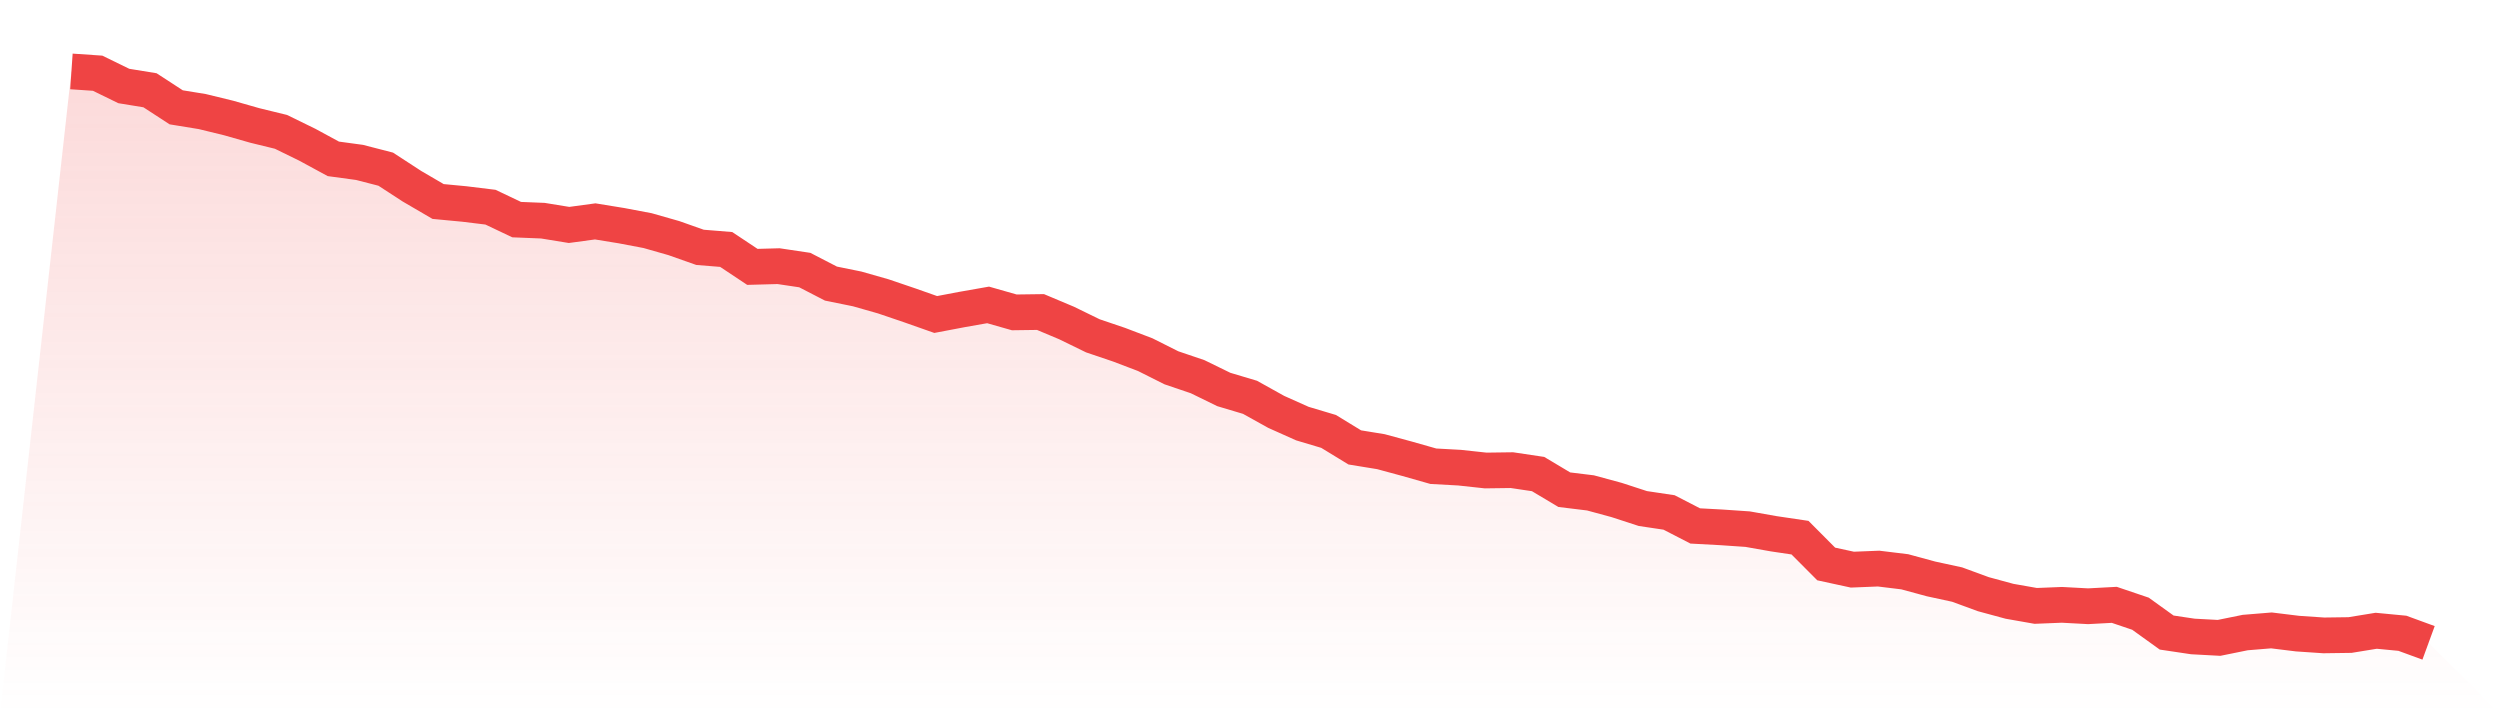
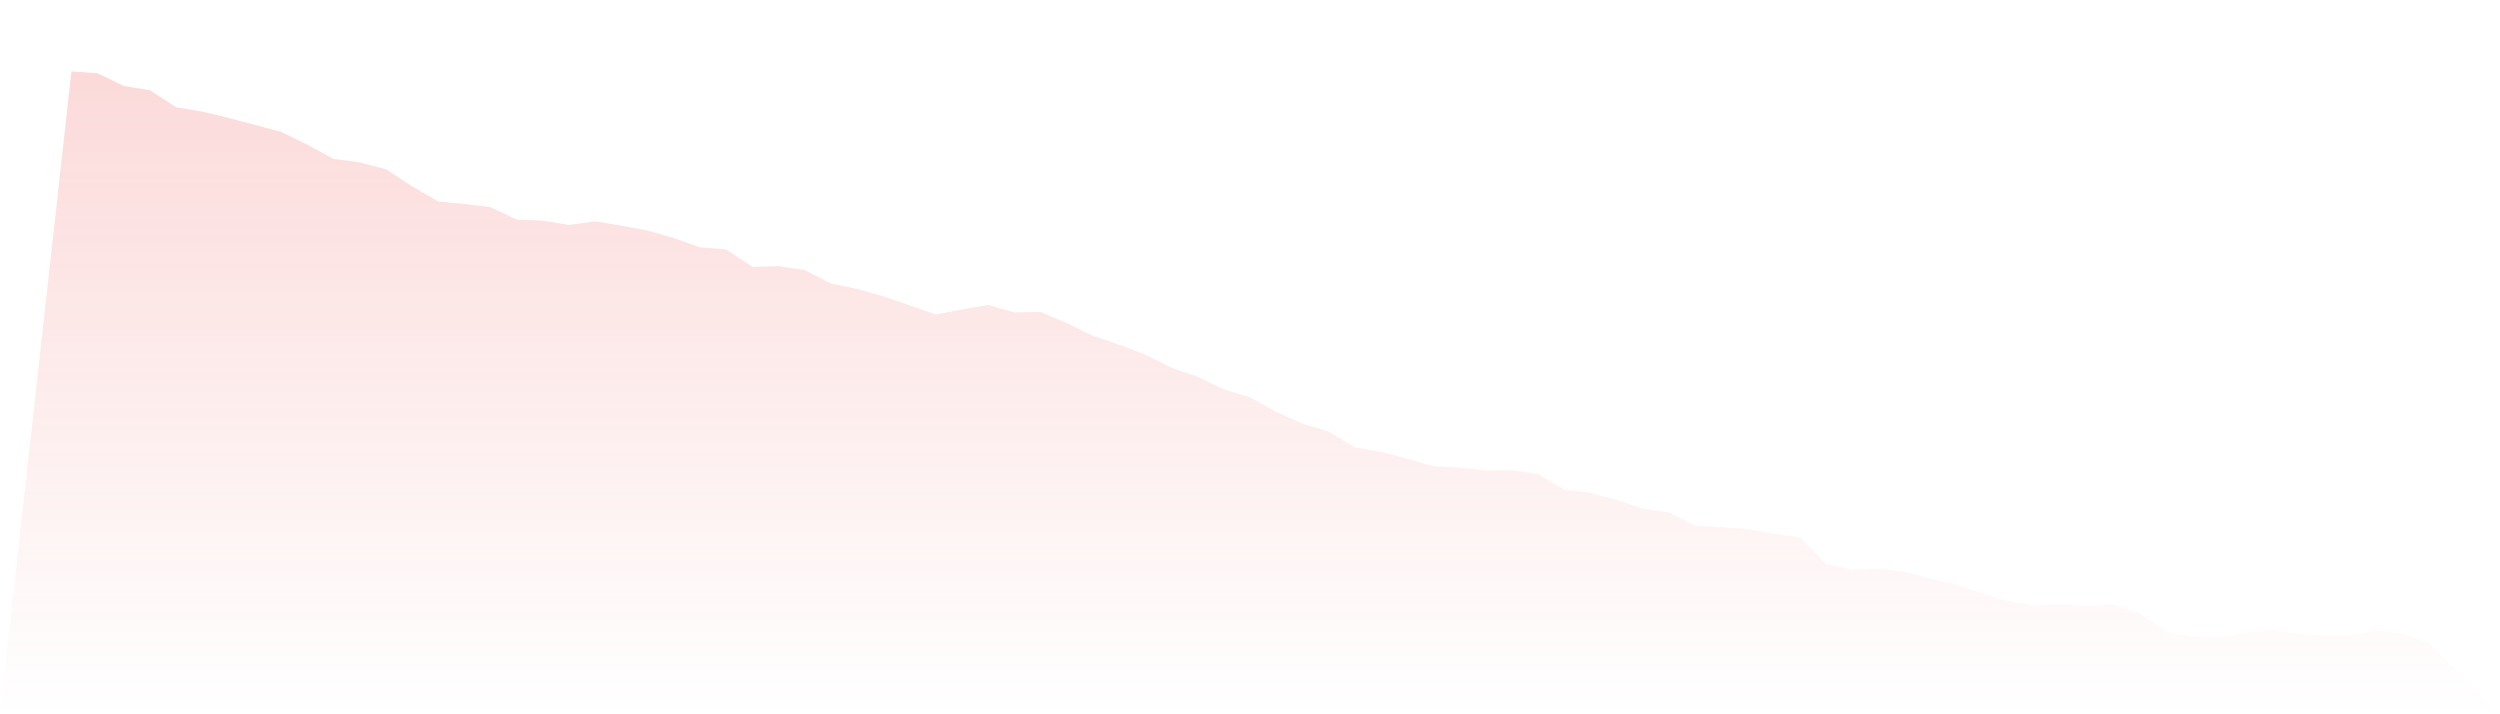
<svg xmlns="http://www.w3.org/2000/svg" viewBox="0 0 140 40">
  <defs>
    <linearGradient id="gradient" x1="0" x2="0" y1="0" y2="1">
      <stop offset="0%" stop-color="#ef4444" stop-opacity="0.2" />
      <stop offset="100%" stop-color="#ef4444" stop-opacity="0" />
    </linearGradient>
  </defs>
-   <path d="M4,4 L4,4 L5.467,4.1 L6.933,4.816 L8.4,5.055 L9.867,6.01 L11.333,6.249 L12.8,6.607 L14.267,7.025 L15.733,7.383 L17.2,8.1 L18.667,8.896 L20.133,9.095 L21.6,9.473 L23.067,10.428 L24.533,11.284 L26,11.423 L27.467,11.602 L28.933,12.299 L30.4,12.358 L31.867,12.597 L33.333,12.398 L34.8,12.637 L36.267,12.915 L37.733,13.333 L39.2,13.851 L40.667,13.97 L42.133,14.945 L43.6,14.905 L45.067,15.124 L46.533,15.881 L48,16.179 L49.467,16.597 L50.933,17.095 L52.4,17.612 L53.867,17.333 L55.333,17.075 L56.8,17.493 L58.267,17.473 L59.733,18.09 L61.2,18.806 L62.667,19.303 L64.133,19.861 L65.6,20.597 L67.067,21.095 L68.533,21.811 L70,22.249 L71.467,23.065 L72.933,23.721 L74.4,24.159 L75.867,25.055 L77.333,25.294 L78.8,25.692 L80.267,26.109 L81.733,26.189 L83.2,26.348 L84.667,26.328 L86.133,26.547 L87.6,27.423 L89.067,27.602 L90.533,28 L92,28.478 L93.467,28.697 L94.933,29.453 L96.4,29.532 L97.867,29.632 L99.333,29.891 L100.8,30.109 L102.267,31.582 L103.733,31.9 L105.2,31.841 L106.667,32.02 L108.133,32.418 L109.6,32.736 L111.067,33.274 L112.533,33.672 L114,33.93 L115.467,33.871 L116.933,33.95 L118.4,33.871 L119.867,34.368 L121.333,35.423 L122.8,35.642 L124.267,35.721 L125.733,35.423 L127.2,35.303 L128.667,35.483 L130.133,35.582 L131.6,35.562 L133.067,35.323 L134.533,35.463 L136,36 L140,40 L0,40 z" fill="url(#gradient)" />
-   <path d="M4,4 L4,4 L5.467,4.1 L6.933,4.816 L8.4,5.055 L9.867,6.01 L11.333,6.249 L12.8,6.607 L14.267,7.025 L15.733,7.383 L17.2,8.1 L18.667,8.896 L20.133,9.095 L21.6,9.473 L23.067,10.428 L24.533,11.284 L26,11.423 L27.467,11.602 L28.933,12.299 L30.4,12.358 L31.867,12.597 L33.333,12.398 L34.8,12.637 L36.267,12.915 L37.733,13.333 L39.2,13.851 L40.667,13.97 L42.133,14.945 L43.6,14.905 L45.067,15.124 L46.533,15.881 L48,16.179 L49.467,16.597 L50.933,17.095 L52.4,17.612 L53.867,17.333 L55.333,17.075 L56.8,17.493 L58.267,17.473 L59.733,18.09 L61.2,18.806 L62.667,19.303 L64.133,19.861 L65.6,20.597 L67.067,21.095 L68.533,21.811 L70,22.249 L71.467,23.065 L72.933,23.721 L74.4,24.159 L75.867,25.055 L77.333,25.294 L78.8,25.692 L80.267,26.109 L81.733,26.189 L83.2,26.348 L84.667,26.328 L86.133,26.547 L87.6,27.423 L89.067,27.602 L90.533,28 L92,28.478 L93.467,28.697 L94.933,29.453 L96.4,29.532 L97.867,29.632 L99.333,29.891 L100.8,30.109 L102.267,31.582 L103.733,31.9 L105.2,31.841 L106.667,32.02 L108.133,32.418 L109.6,32.736 L111.067,33.274 L112.533,33.672 L114,33.93 L115.467,33.871 L116.933,33.95 L118.4,33.871 L119.867,34.368 L121.333,35.423 L122.8,35.642 L124.267,35.721 L125.733,35.423 L127.2,35.303 L128.667,35.483 L130.133,35.582 L131.6,35.562 L133.067,35.323 L134.533,35.463 L136,36" fill="none" stroke="#ef4444" stroke-width="2" />
+   <path d="M4,4 L4,4 L5.467,4.1 L6.933,4.816 L8.4,5.055 L9.867,6.01 L11.333,6.249 L12.8,6.607 L15.733,7.383 L17.2,8.1 L18.667,8.896 L20.133,9.095 L21.6,9.473 L23.067,10.428 L24.533,11.284 L26,11.423 L27.467,11.602 L28.933,12.299 L30.4,12.358 L31.867,12.597 L33.333,12.398 L34.8,12.637 L36.267,12.915 L37.733,13.333 L39.2,13.851 L40.667,13.97 L42.133,14.945 L43.6,14.905 L45.067,15.124 L46.533,15.881 L48,16.179 L49.467,16.597 L50.933,17.095 L52.4,17.612 L53.867,17.333 L55.333,17.075 L56.8,17.493 L58.267,17.473 L59.733,18.09 L61.2,18.806 L62.667,19.303 L64.133,19.861 L65.6,20.597 L67.067,21.095 L68.533,21.811 L70,22.249 L71.467,23.065 L72.933,23.721 L74.4,24.159 L75.867,25.055 L77.333,25.294 L78.8,25.692 L80.267,26.109 L81.733,26.189 L83.2,26.348 L84.667,26.328 L86.133,26.547 L87.6,27.423 L89.067,27.602 L90.533,28 L92,28.478 L93.467,28.697 L94.933,29.453 L96.4,29.532 L97.867,29.632 L99.333,29.891 L100.8,30.109 L102.267,31.582 L103.733,31.9 L105.2,31.841 L106.667,32.02 L108.133,32.418 L109.6,32.736 L111.067,33.274 L112.533,33.672 L114,33.93 L115.467,33.871 L116.933,33.95 L118.4,33.871 L119.867,34.368 L121.333,35.423 L122.8,35.642 L124.267,35.721 L125.733,35.423 L127.2,35.303 L128.667,35.483 L130.133,35.582 L131.6,35.562 L133.067,35.323 L134.533,35.463 L136,36 L140,40 L0,40 z" fill="url(#gradient)" />
</svg>